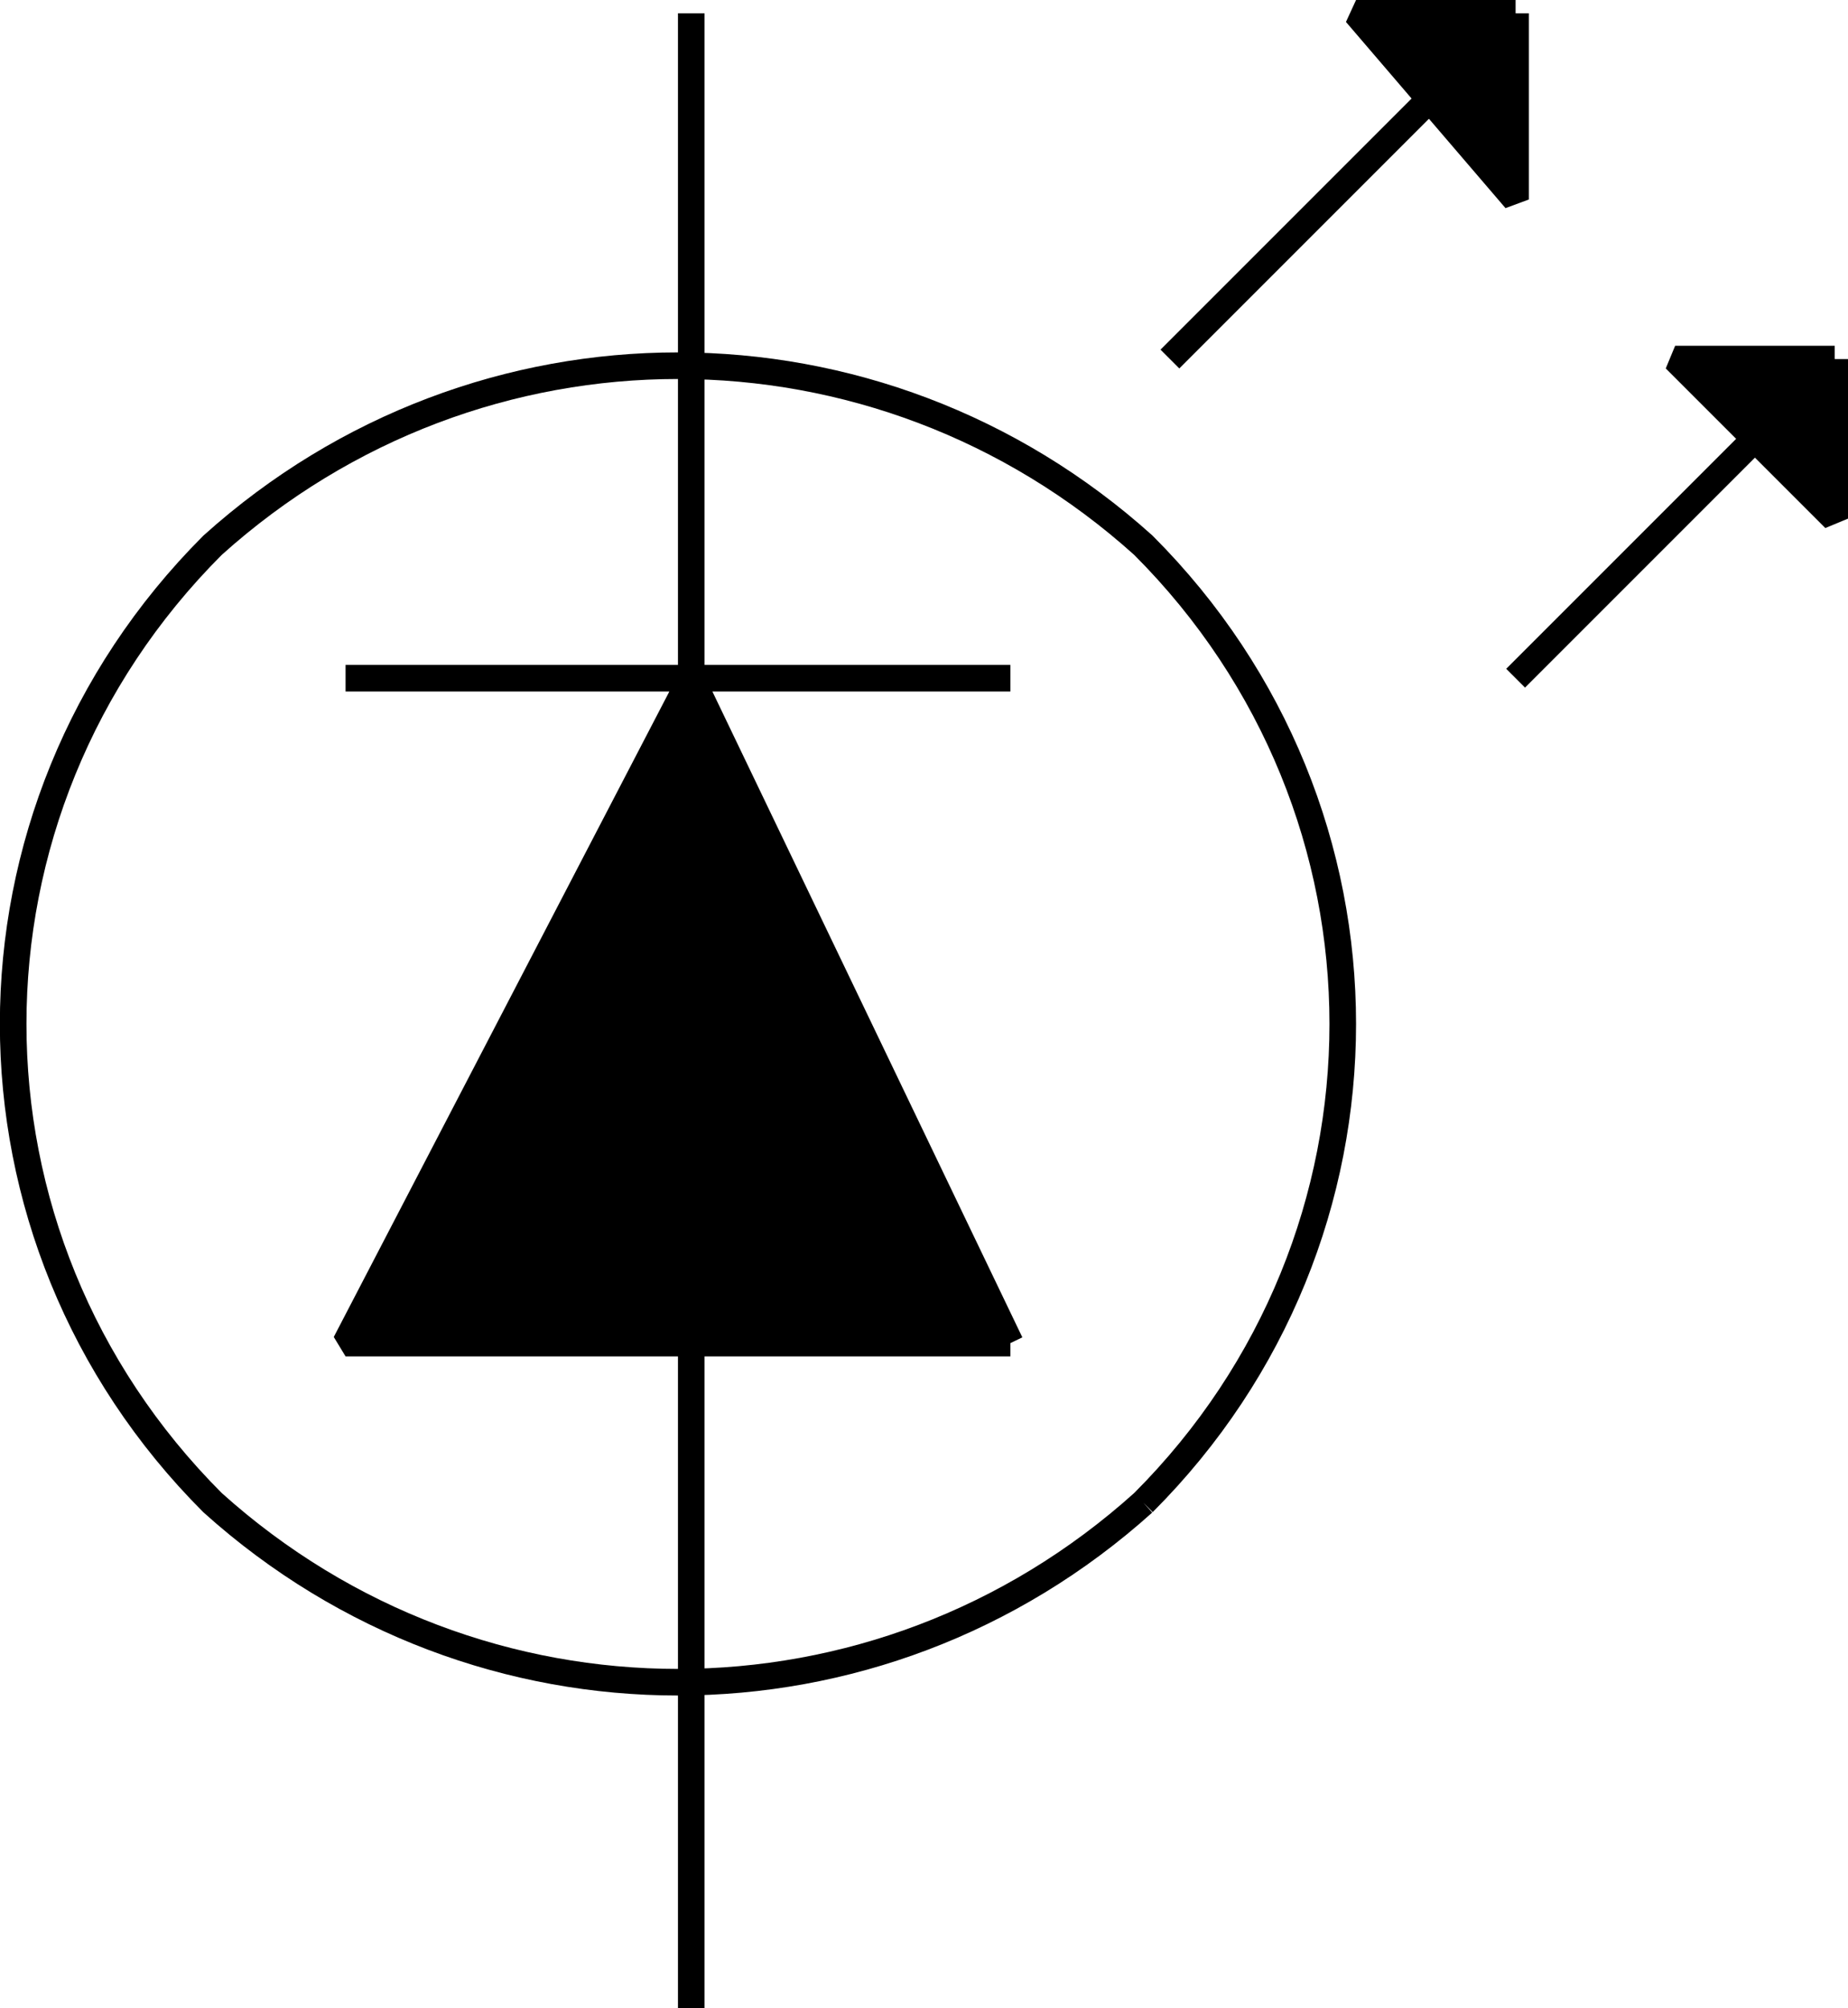
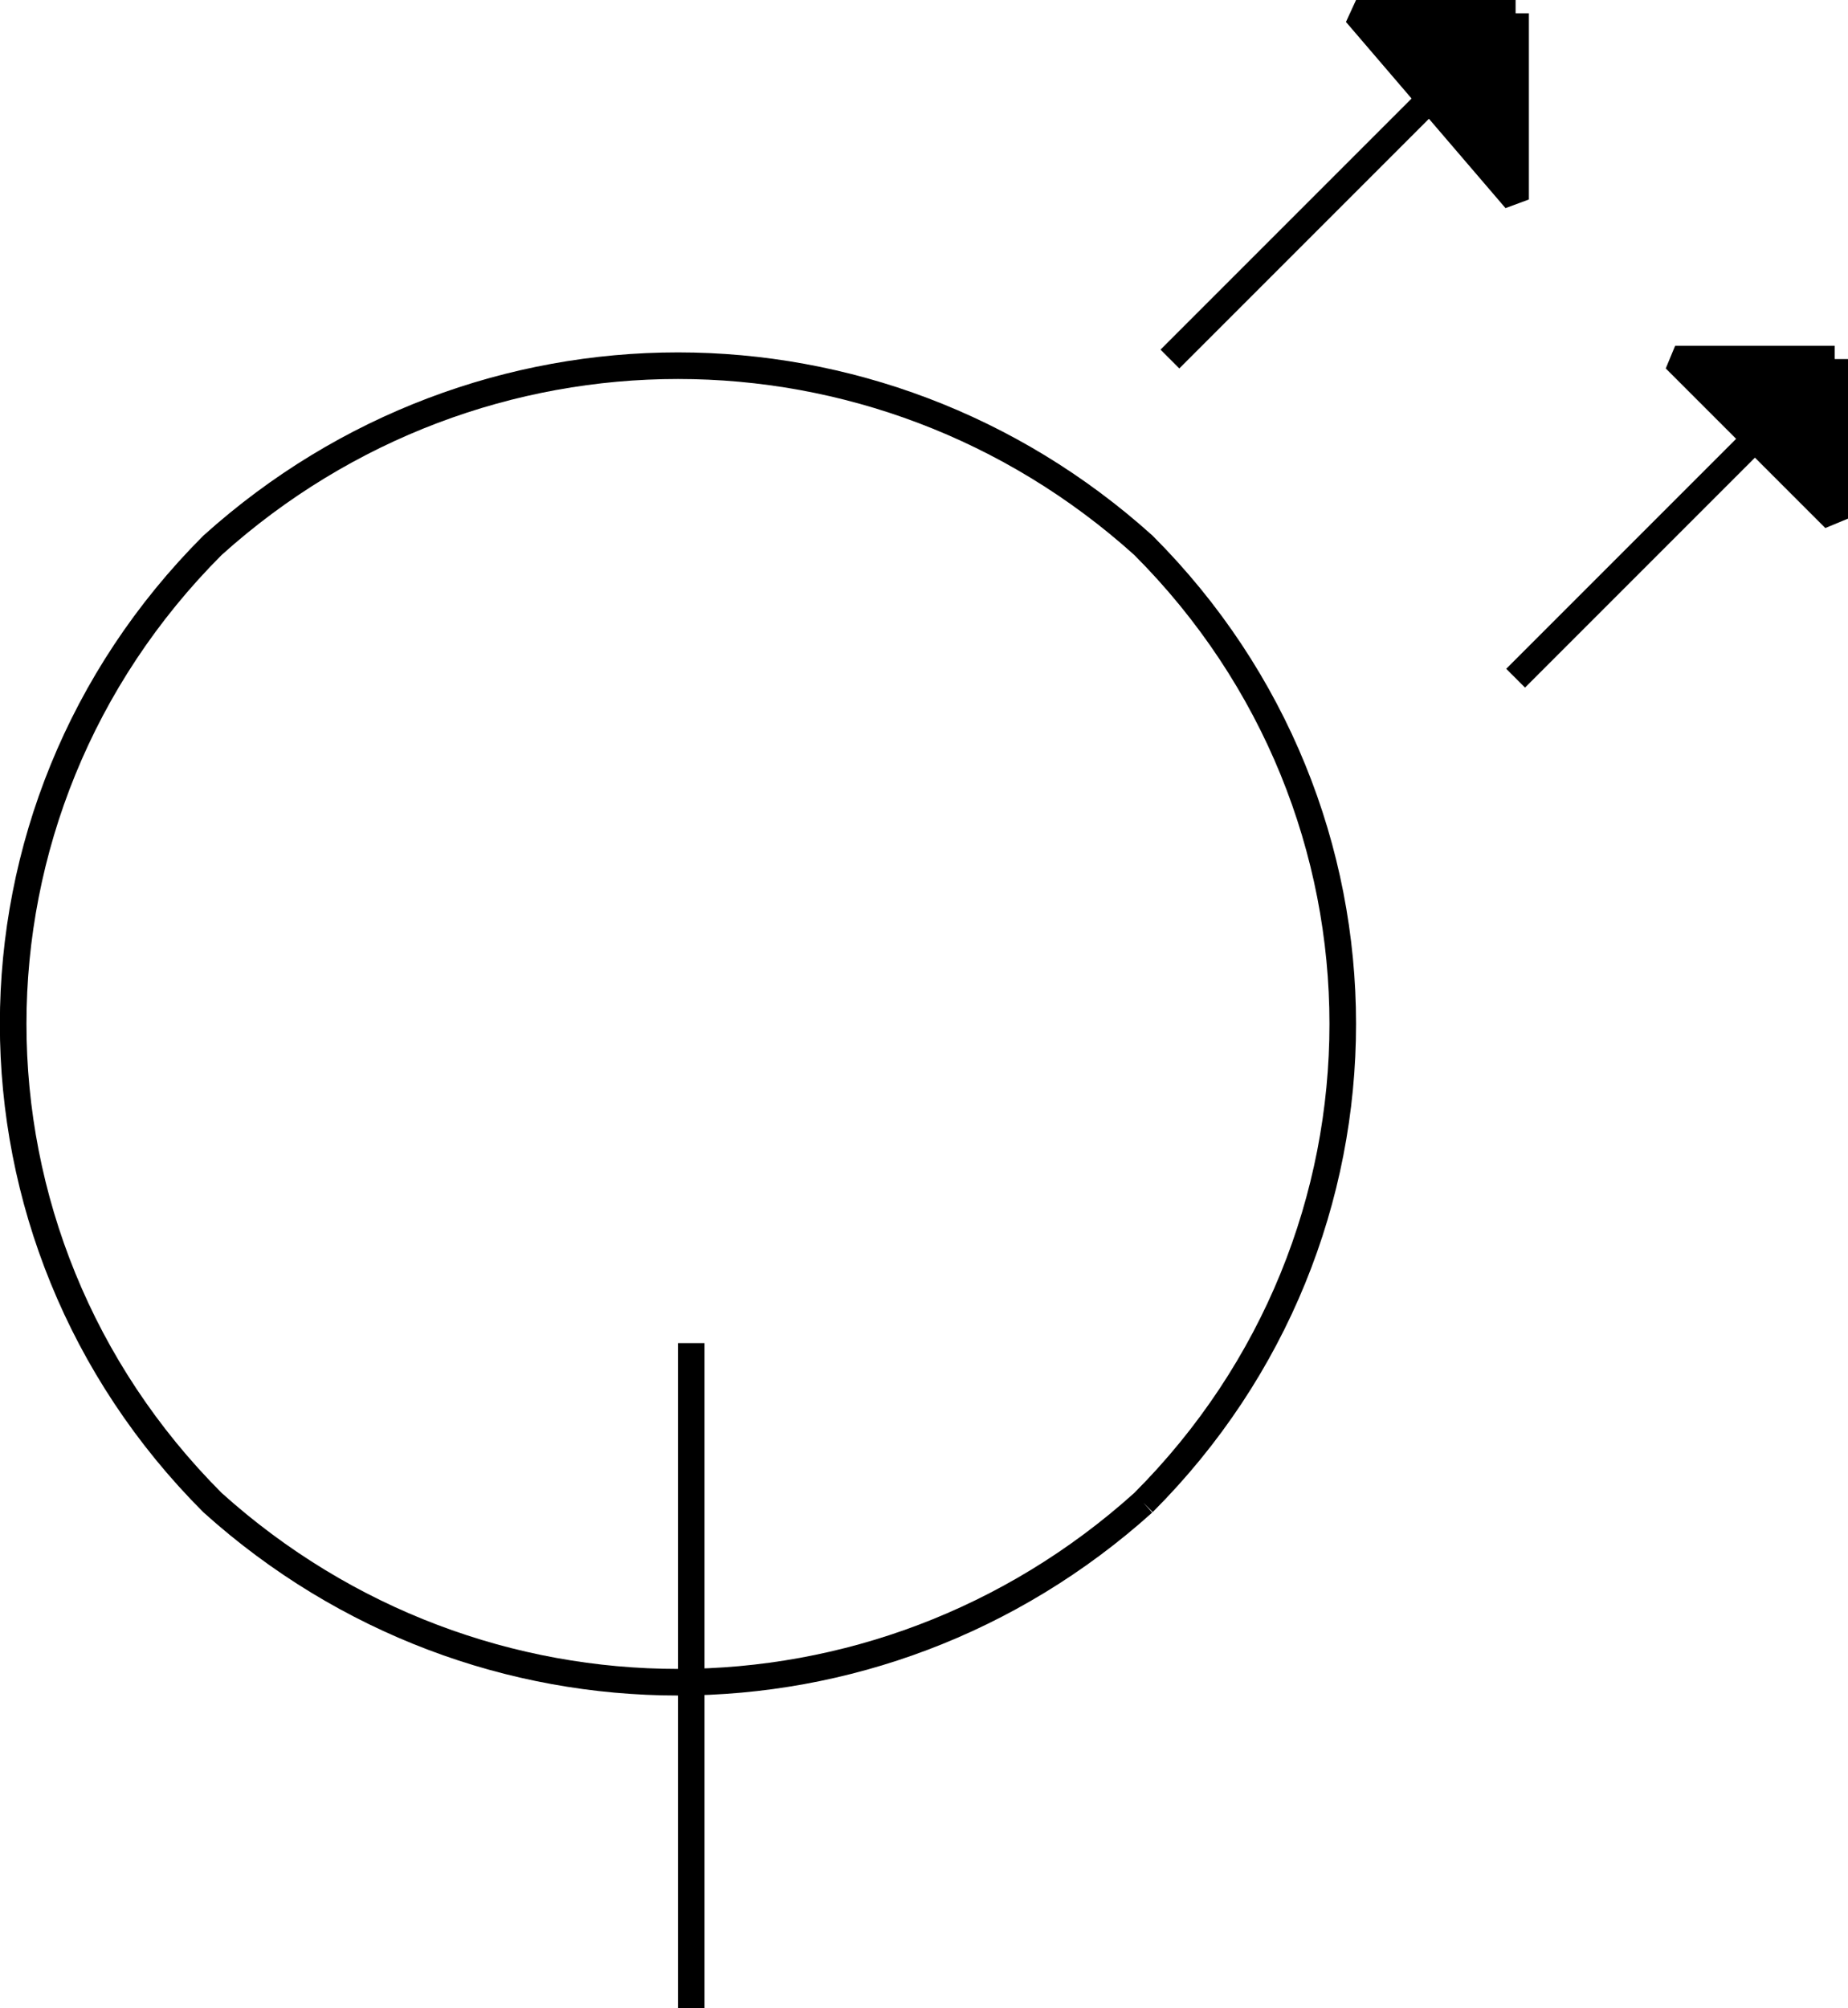
<svg xmlns="http://www.w3.org/2000/svg" width="69.495" height="75.5" version="1.2">
  <g fill="none" fill-rule="evenodd" stroke="#000" stroke-linejoin="bevel" font-family="'Sans Serif'" font-size="12.5" font-weight="400">
    <path d="M25.995 75.5v-25" vector-effect="non-scaling-stroke" />
-     <path fill="#000" d="M37.995 50.5h-25l13-25 12 25m-25-25h25m-12 0V.5" vector-effect="non-scaling-stroke" />
    <path d="M42.995 56.5c-10 9-25 9-35 0-10-10-10-26 0-36 10-9 25-9 35 0 10 10 10 26 0 36m1-43 13-13m0 25 12-12" vector-effect="non-scaling-stroke" />
    <path fill="#000" d="M56.995.5h-6l6 7v-7m12 13h-6l6 6v-6" vector-effect="non-scaling-stroke" />
  </g>
</svg>